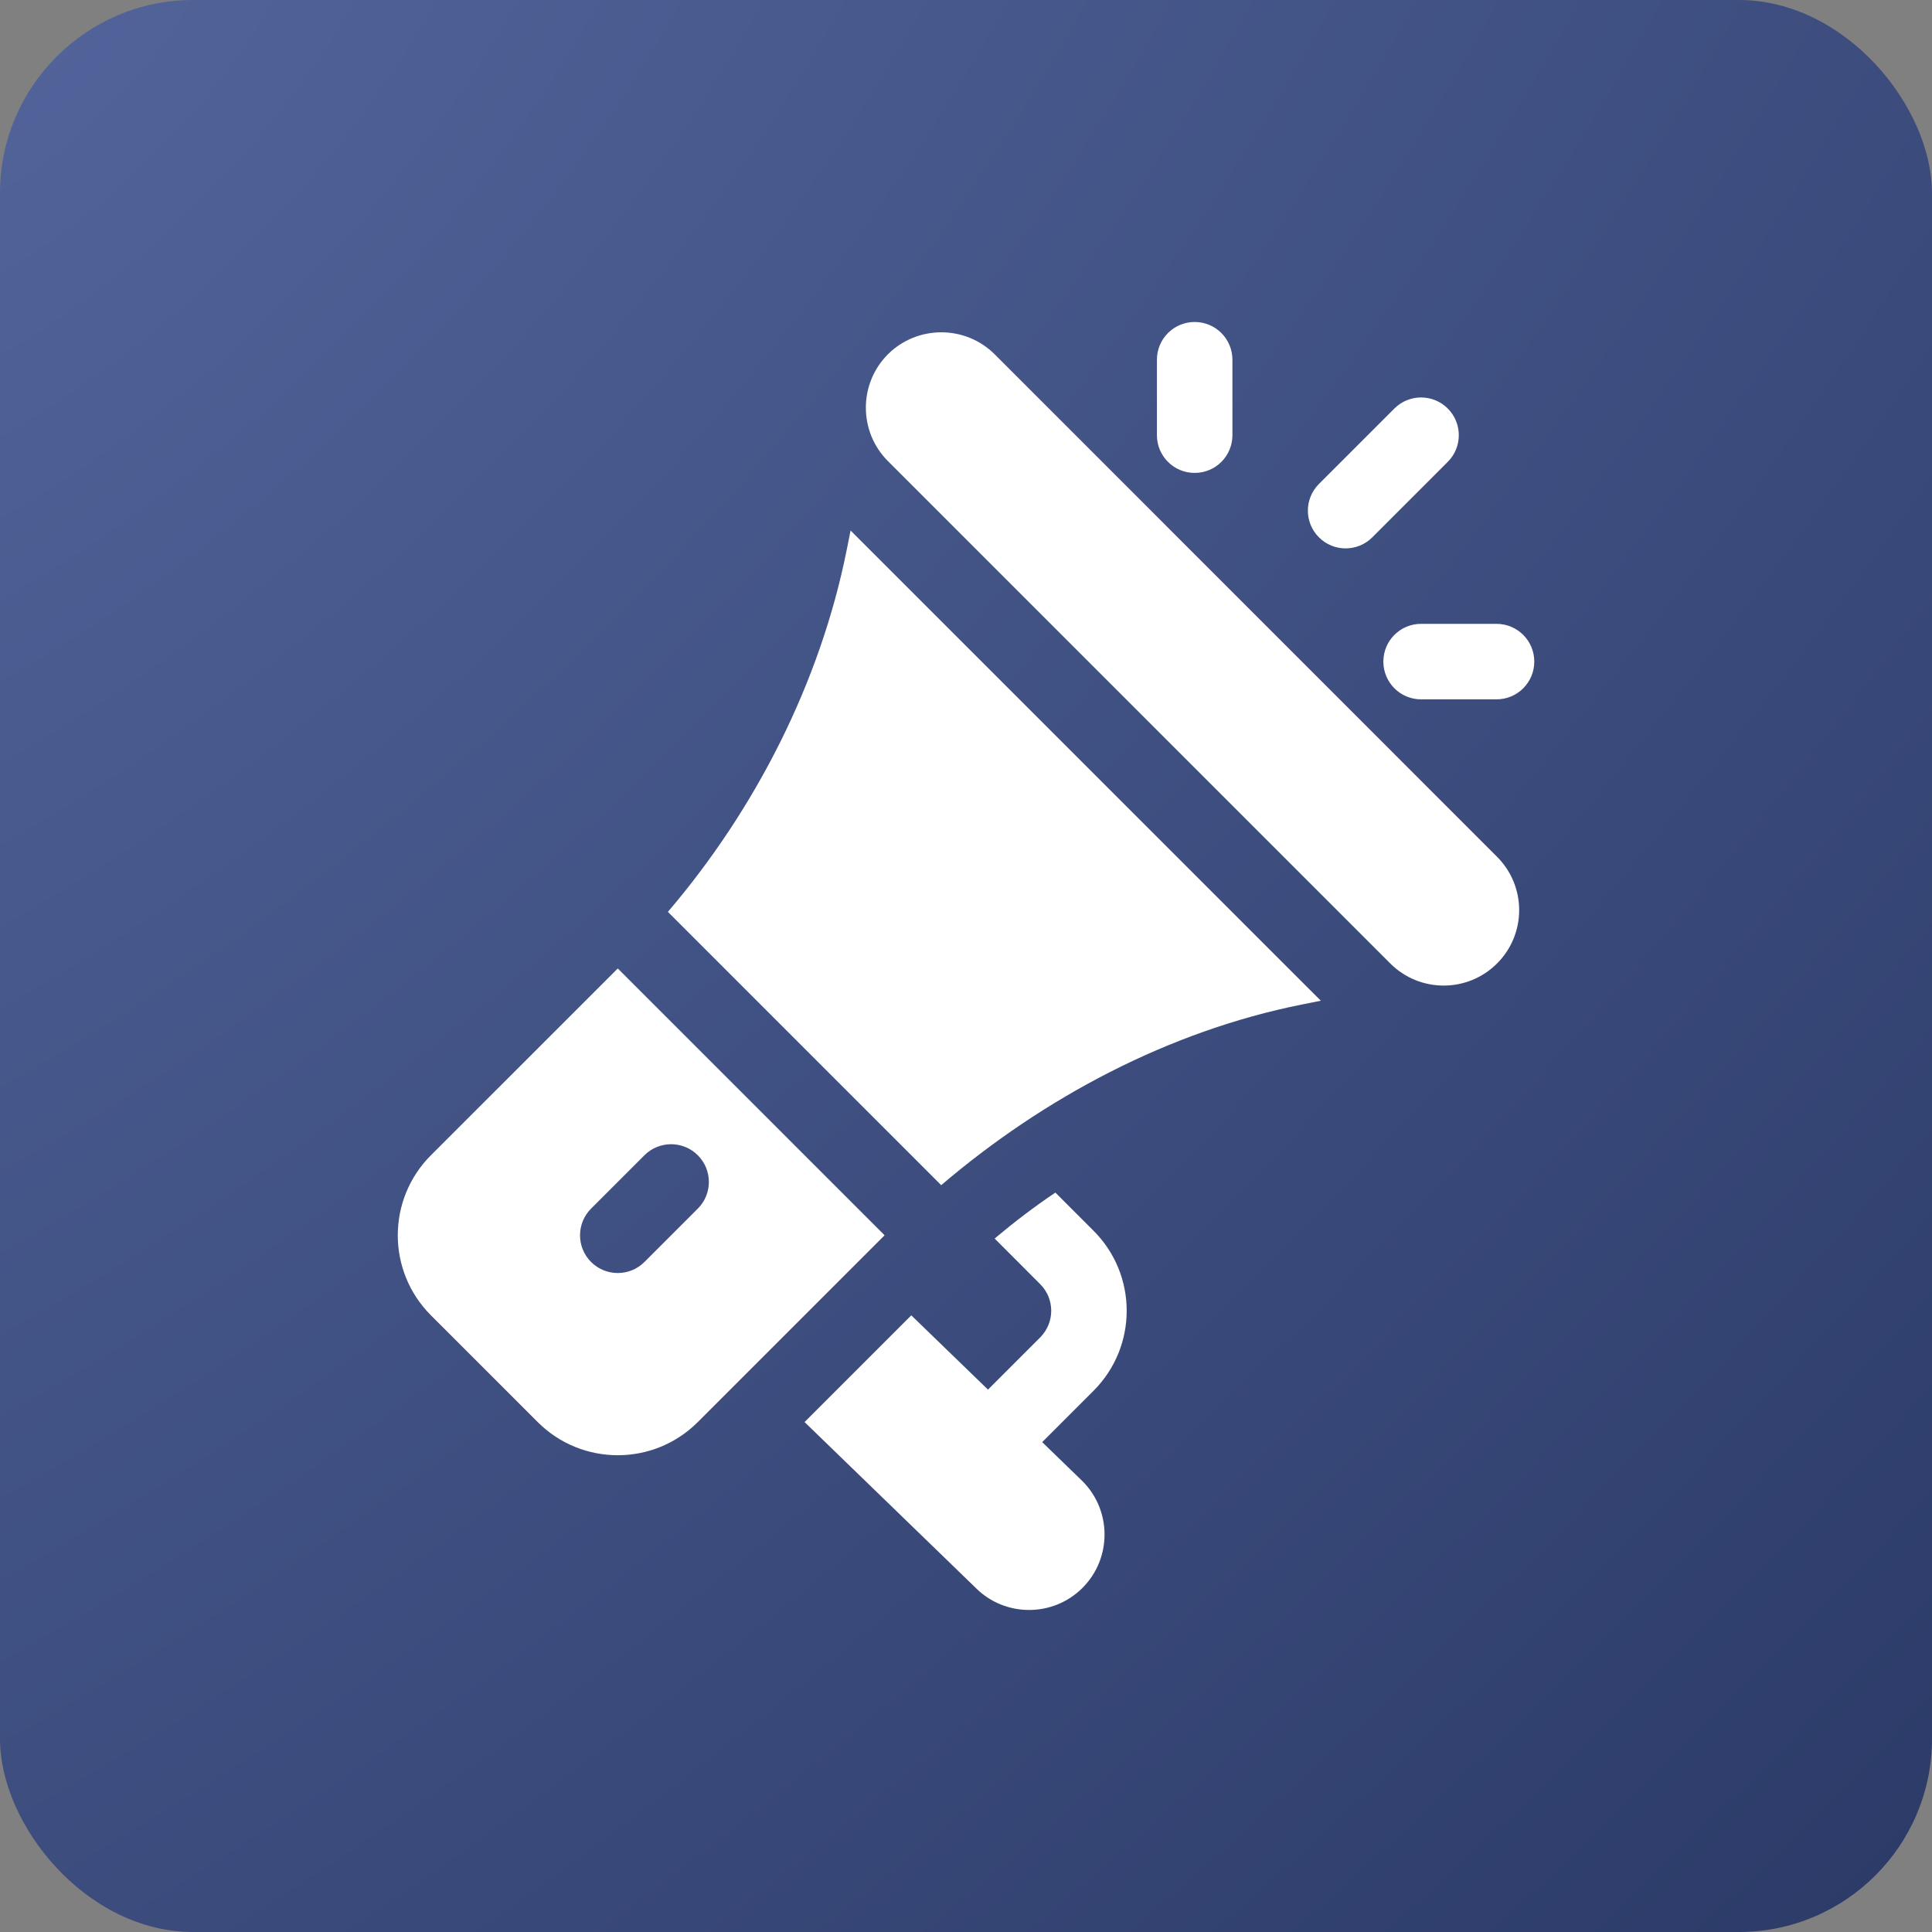
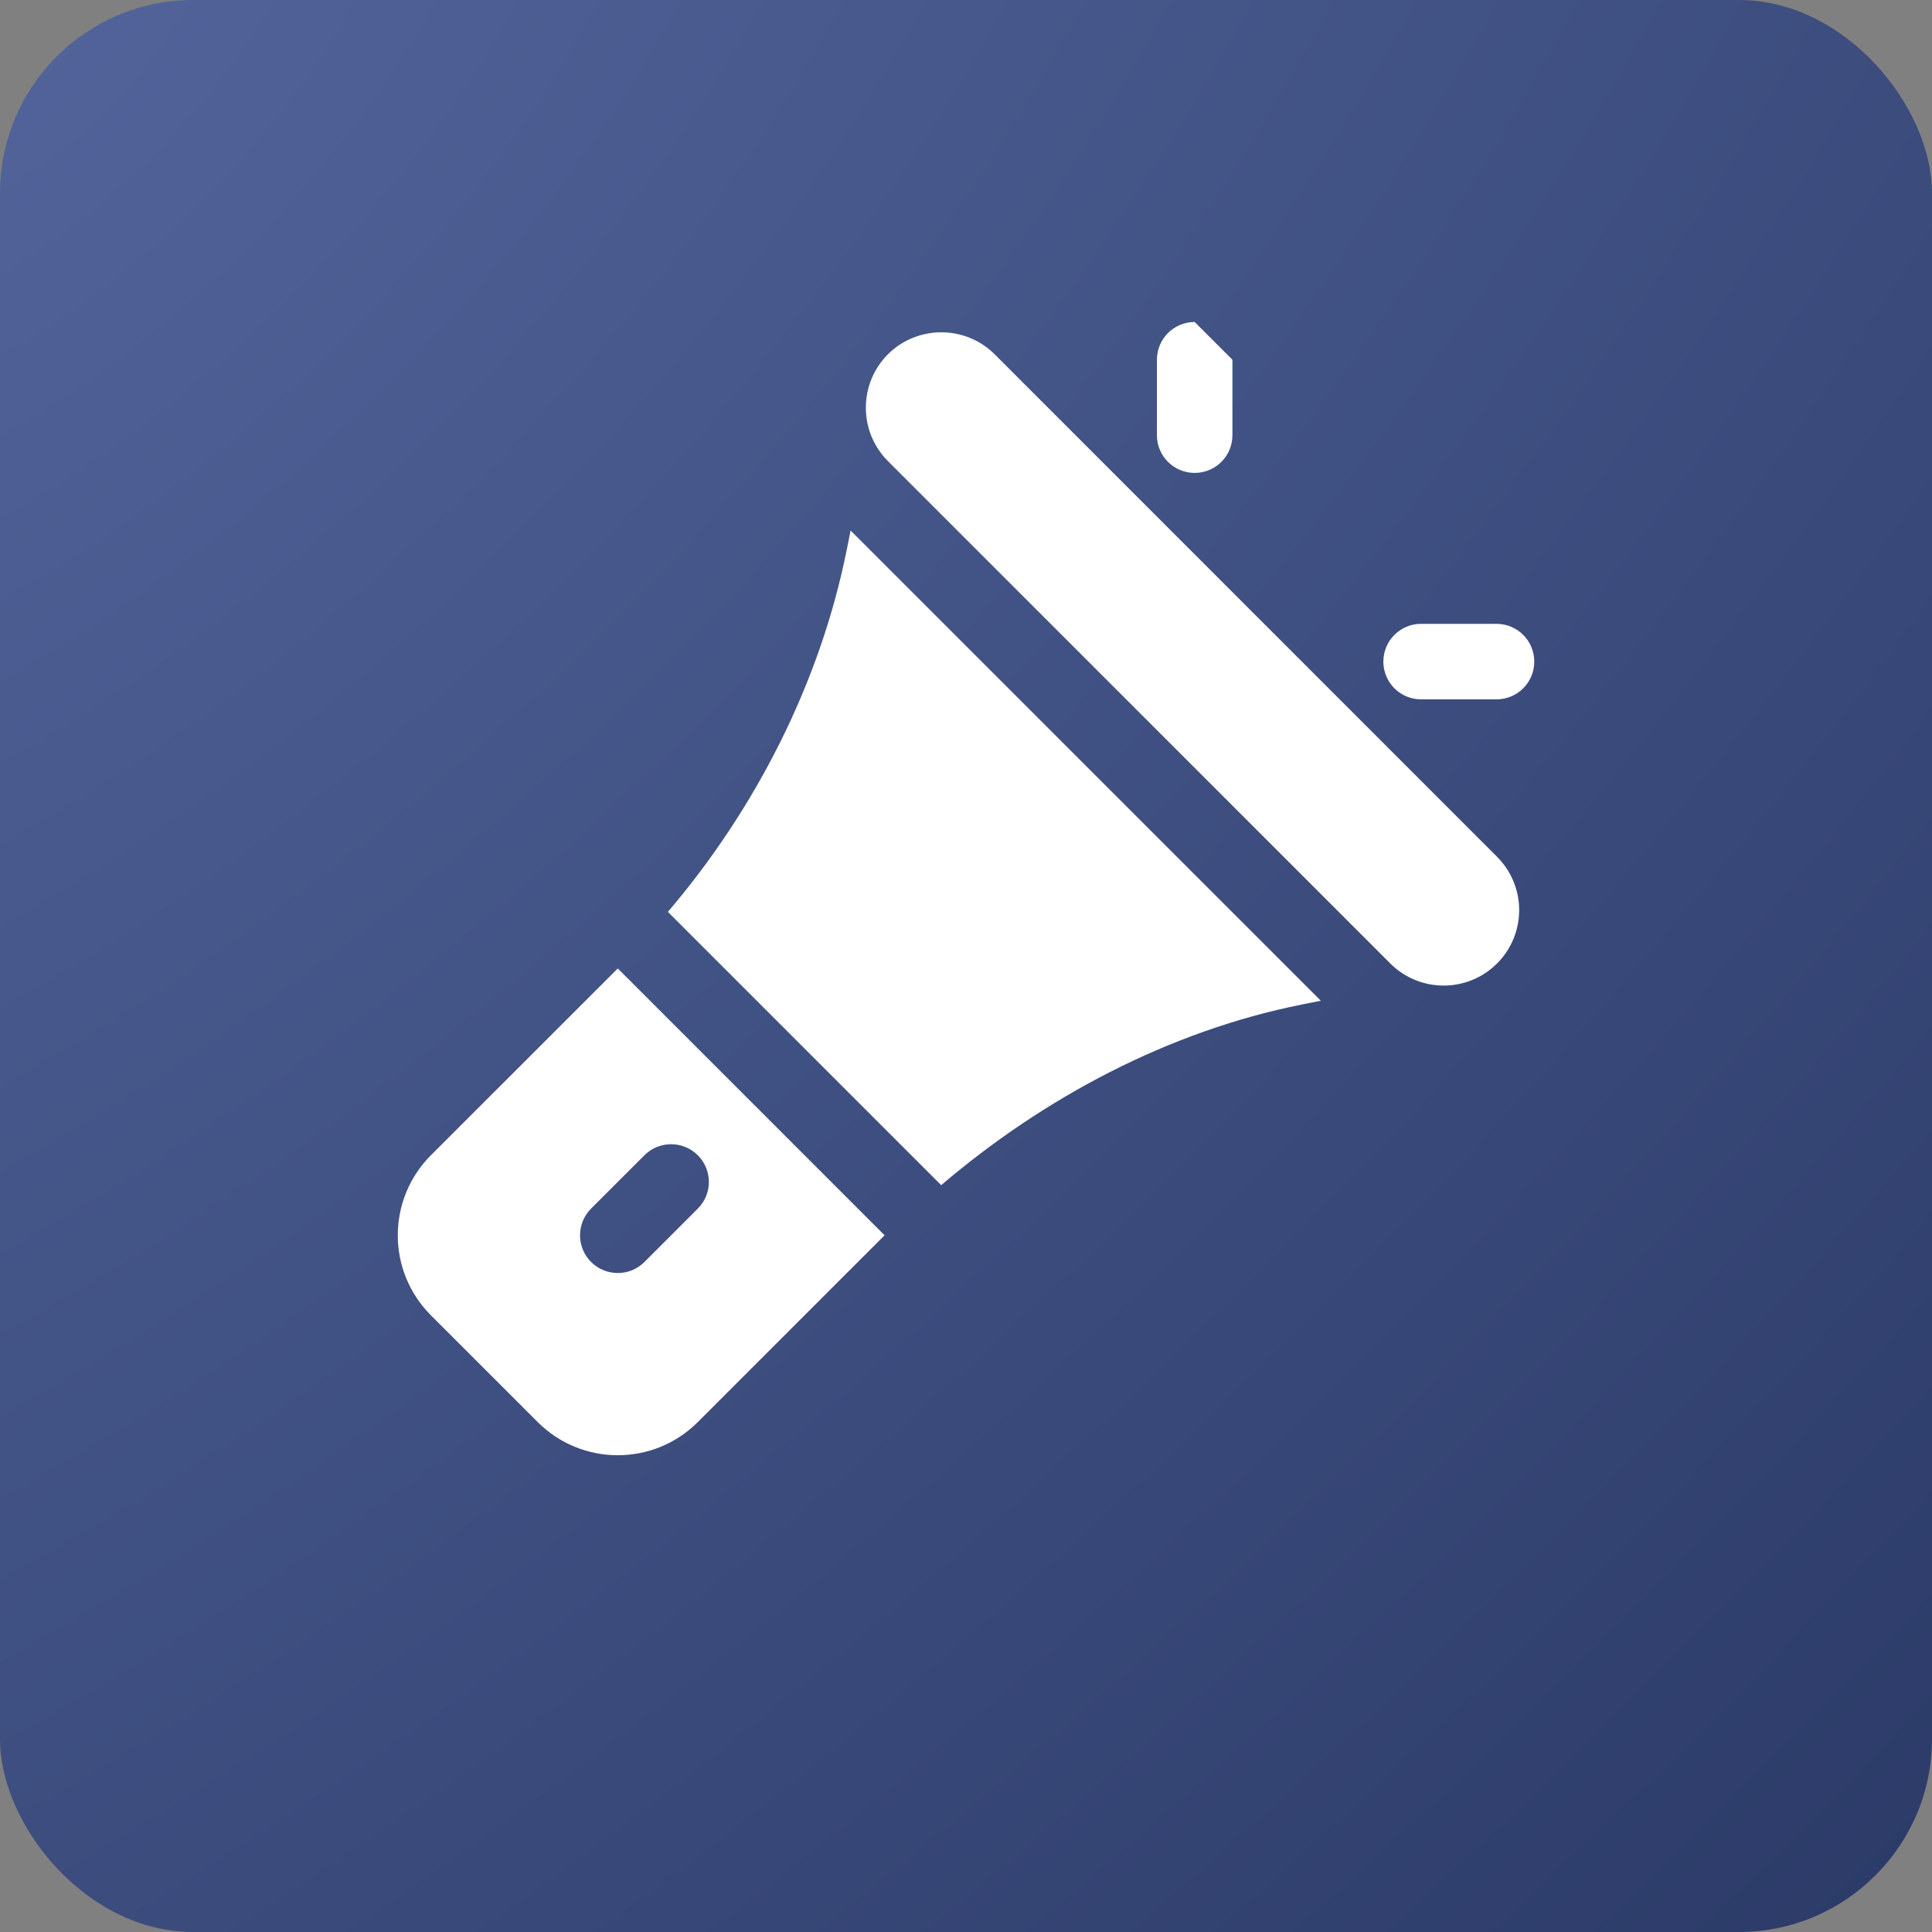
<svg xmlns="http://www.w3.org/2000/svg" width="50" height="50" viewBox="0 0 50 50" fill="none">
  <rect x="0" y="0" width="50" height="50" fill="#808080" stroke="none" />
  <rect width="50" height="50" rx="5" fill="url(#paint0_radial_2004_152)" />
  <g clip-path="url(#clip0_2004_152)">
    <path d="M38.743 22.173L25.743 9.17C24.976 8.406 23.736 8.415 22.979 9.169C22.218 9.932 22.218 11.171 22.979 11.933L35.981 24.935C36.743 25.697 37.981 25.697 38.743 24.935C39.507 24.171 39.507 22.937 38.743 22.173Z" fill="white" />
    <path d="M22.013 13.73L21.915 14.221C21.226 17.669 19.551 20.944 17.285 23.599L24.358 30.672C27.013 28.407 30.243 26.687 33.691 25.997L34.183 25.899L22.013 13.73Z" fill="white" />
    <path d="M15.988 25.064L11.153 29.897C10.011 31.039 10.006 32.894 11.153 34.041L13.915 36.803C15.057 37.945 16.912 37.95 18.059 36.803L22.893 31.969L15.988 25.064ZM16.678 32.66C16.297 33.041 15.679 33.041 15.297 32.66C14.916 32.279 14.916 31.66 15.297 31.279L16.678 29.898C17.059 29.517 17.678 29.517 18.059 29.898C18.441 30.28 18.441 30.898 18.059 31.279L16.678 32.66Z" fill="white" />
-     <path d="M26.972 37.322L28.3 35.994C29.447 34.847 29.443 32.992 28.3 31.851L27.313 30.864C26.768 31.23 26.247 31.628 25.741 32.053L26.919 33.233C27.3 33.612 27.302 34.228 26.919 34.613L25.569 35.963L23.584 34.041L20.822 36.803L25.253 41.096C26.009 41.854 27.251 41.858 28.014 41.095C28.776 40.333 28.776 39.094 28.014 38.332L26.972 37.322Z" fill="white" />
-     <path d="M30.918 8.333C30.378 8.333 29.941 8.77 29.941 9.31V11.263C29.941 11.803 30.378 12.239 30.918 12.239C31.458 12.239 31.895 11.803 31.895 11.263V9.31C31.895 8.77 31.458 8.333 30.918 8.333Z" fill="white" />
+     <path d="M30.918 8.333C30.378 8.333 29.941 8.77 29.941 9.31V11.263C29.941 11.803 30.378 12.239 30.918 12.239C31.458 12.239 31.895 11.803 31.895 11.263V9.31Z" fill="white" />
    <path d="M38.73 16.145H36.777C36.238 16.145 35.801 16.582 35.801 17.122C35.801 17.662 36.238 18.099 36.777 18.099H38.73C39.27 18.099 39.707 17.662 39.707 17.122C39.707 16.582 39.27 16.145 38.73 16.145Z" fill="white" />
-     <path d="M37.468 10.572C37.086 10.191 36.468 10.191 36.087 10.572L34.134 12.525C33.752 12.907 33.752 13.525 34.134 13.906C34.515 14.288 35.133 14.288 35.515 13.906L37.468 11.953C37.849 11.572 37.849 10.954 37.468 10.572Z" fill="white" />
  </g>
  <defs>
    <radialGradient id="paint0_radial_2004_152" cx="0" cy="0" r="1" gradientUnits="userSpaceOnUse" gradientTransform="rotate(45) scale(70.711 125.916)">
      <stop stop-color="#52649B" />
      <stop offset="1" stop-color="#2B3A67" />
    </radialGradient>
    <clipPath id="clip0_2004_152">
      <rect width="33.333" height="33.333" fill="white" transform="translate(8.334 8.333)" />
    </clipPath>
  </defs>
</svg>